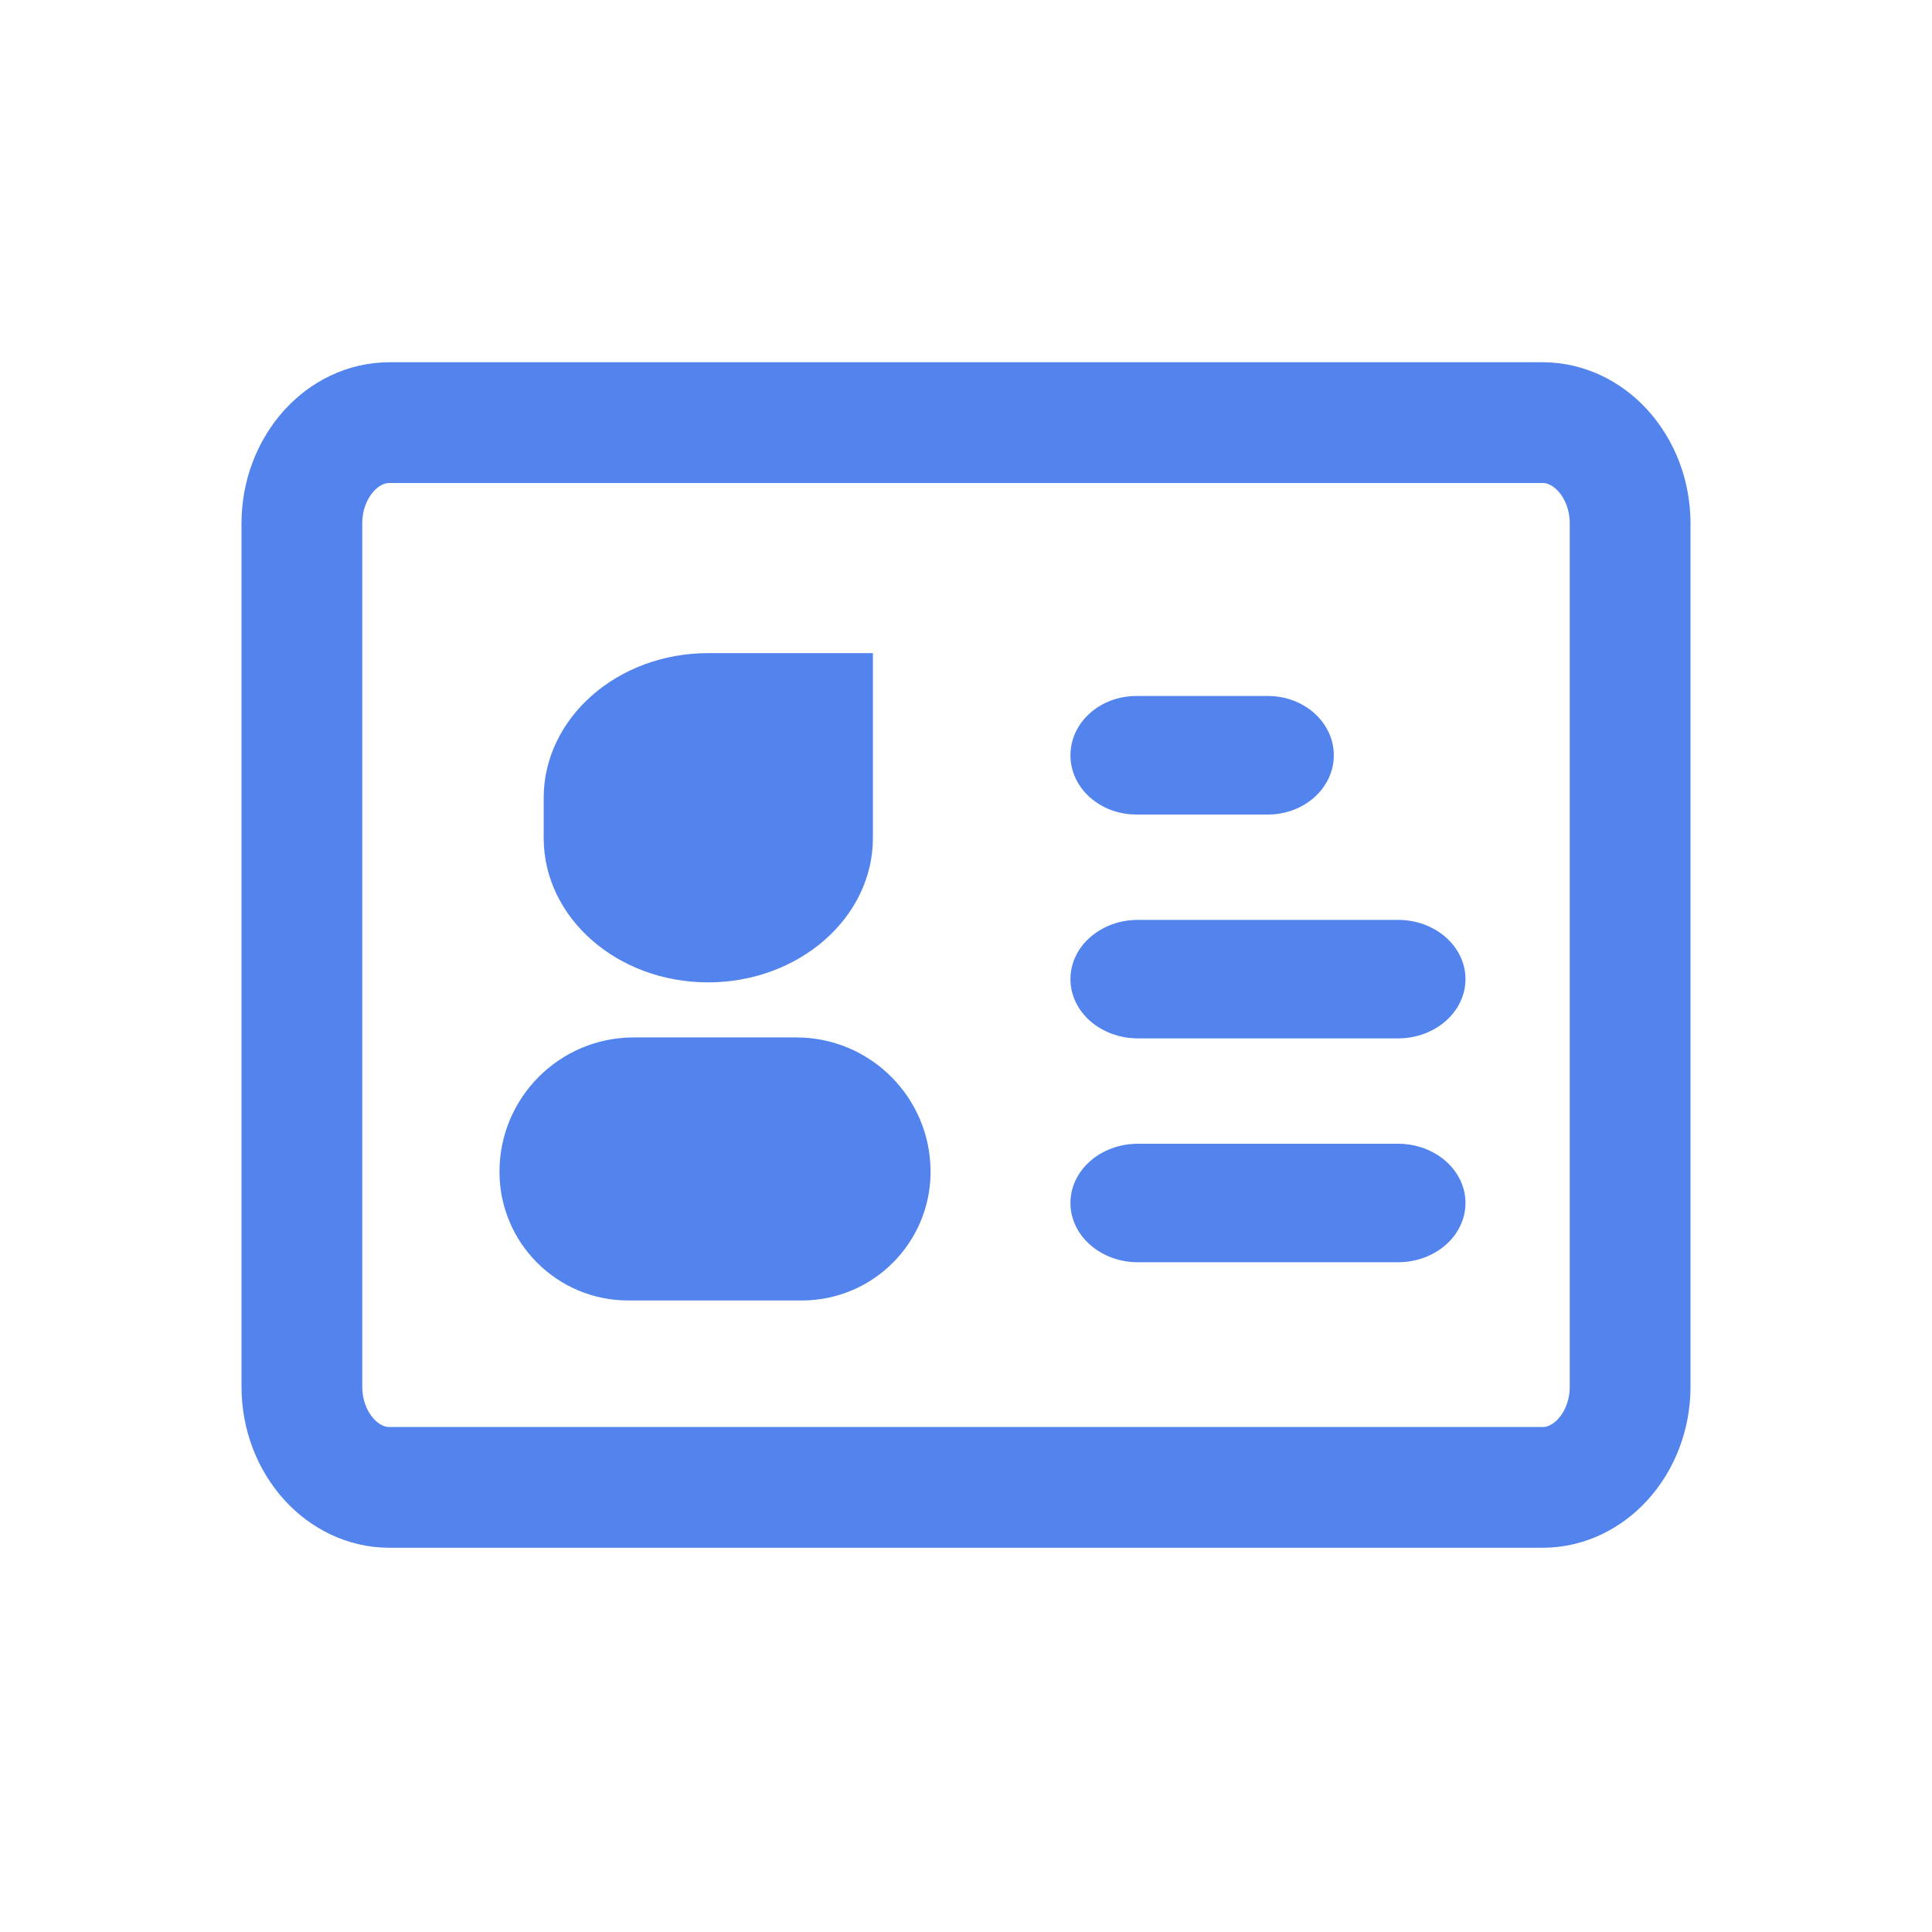
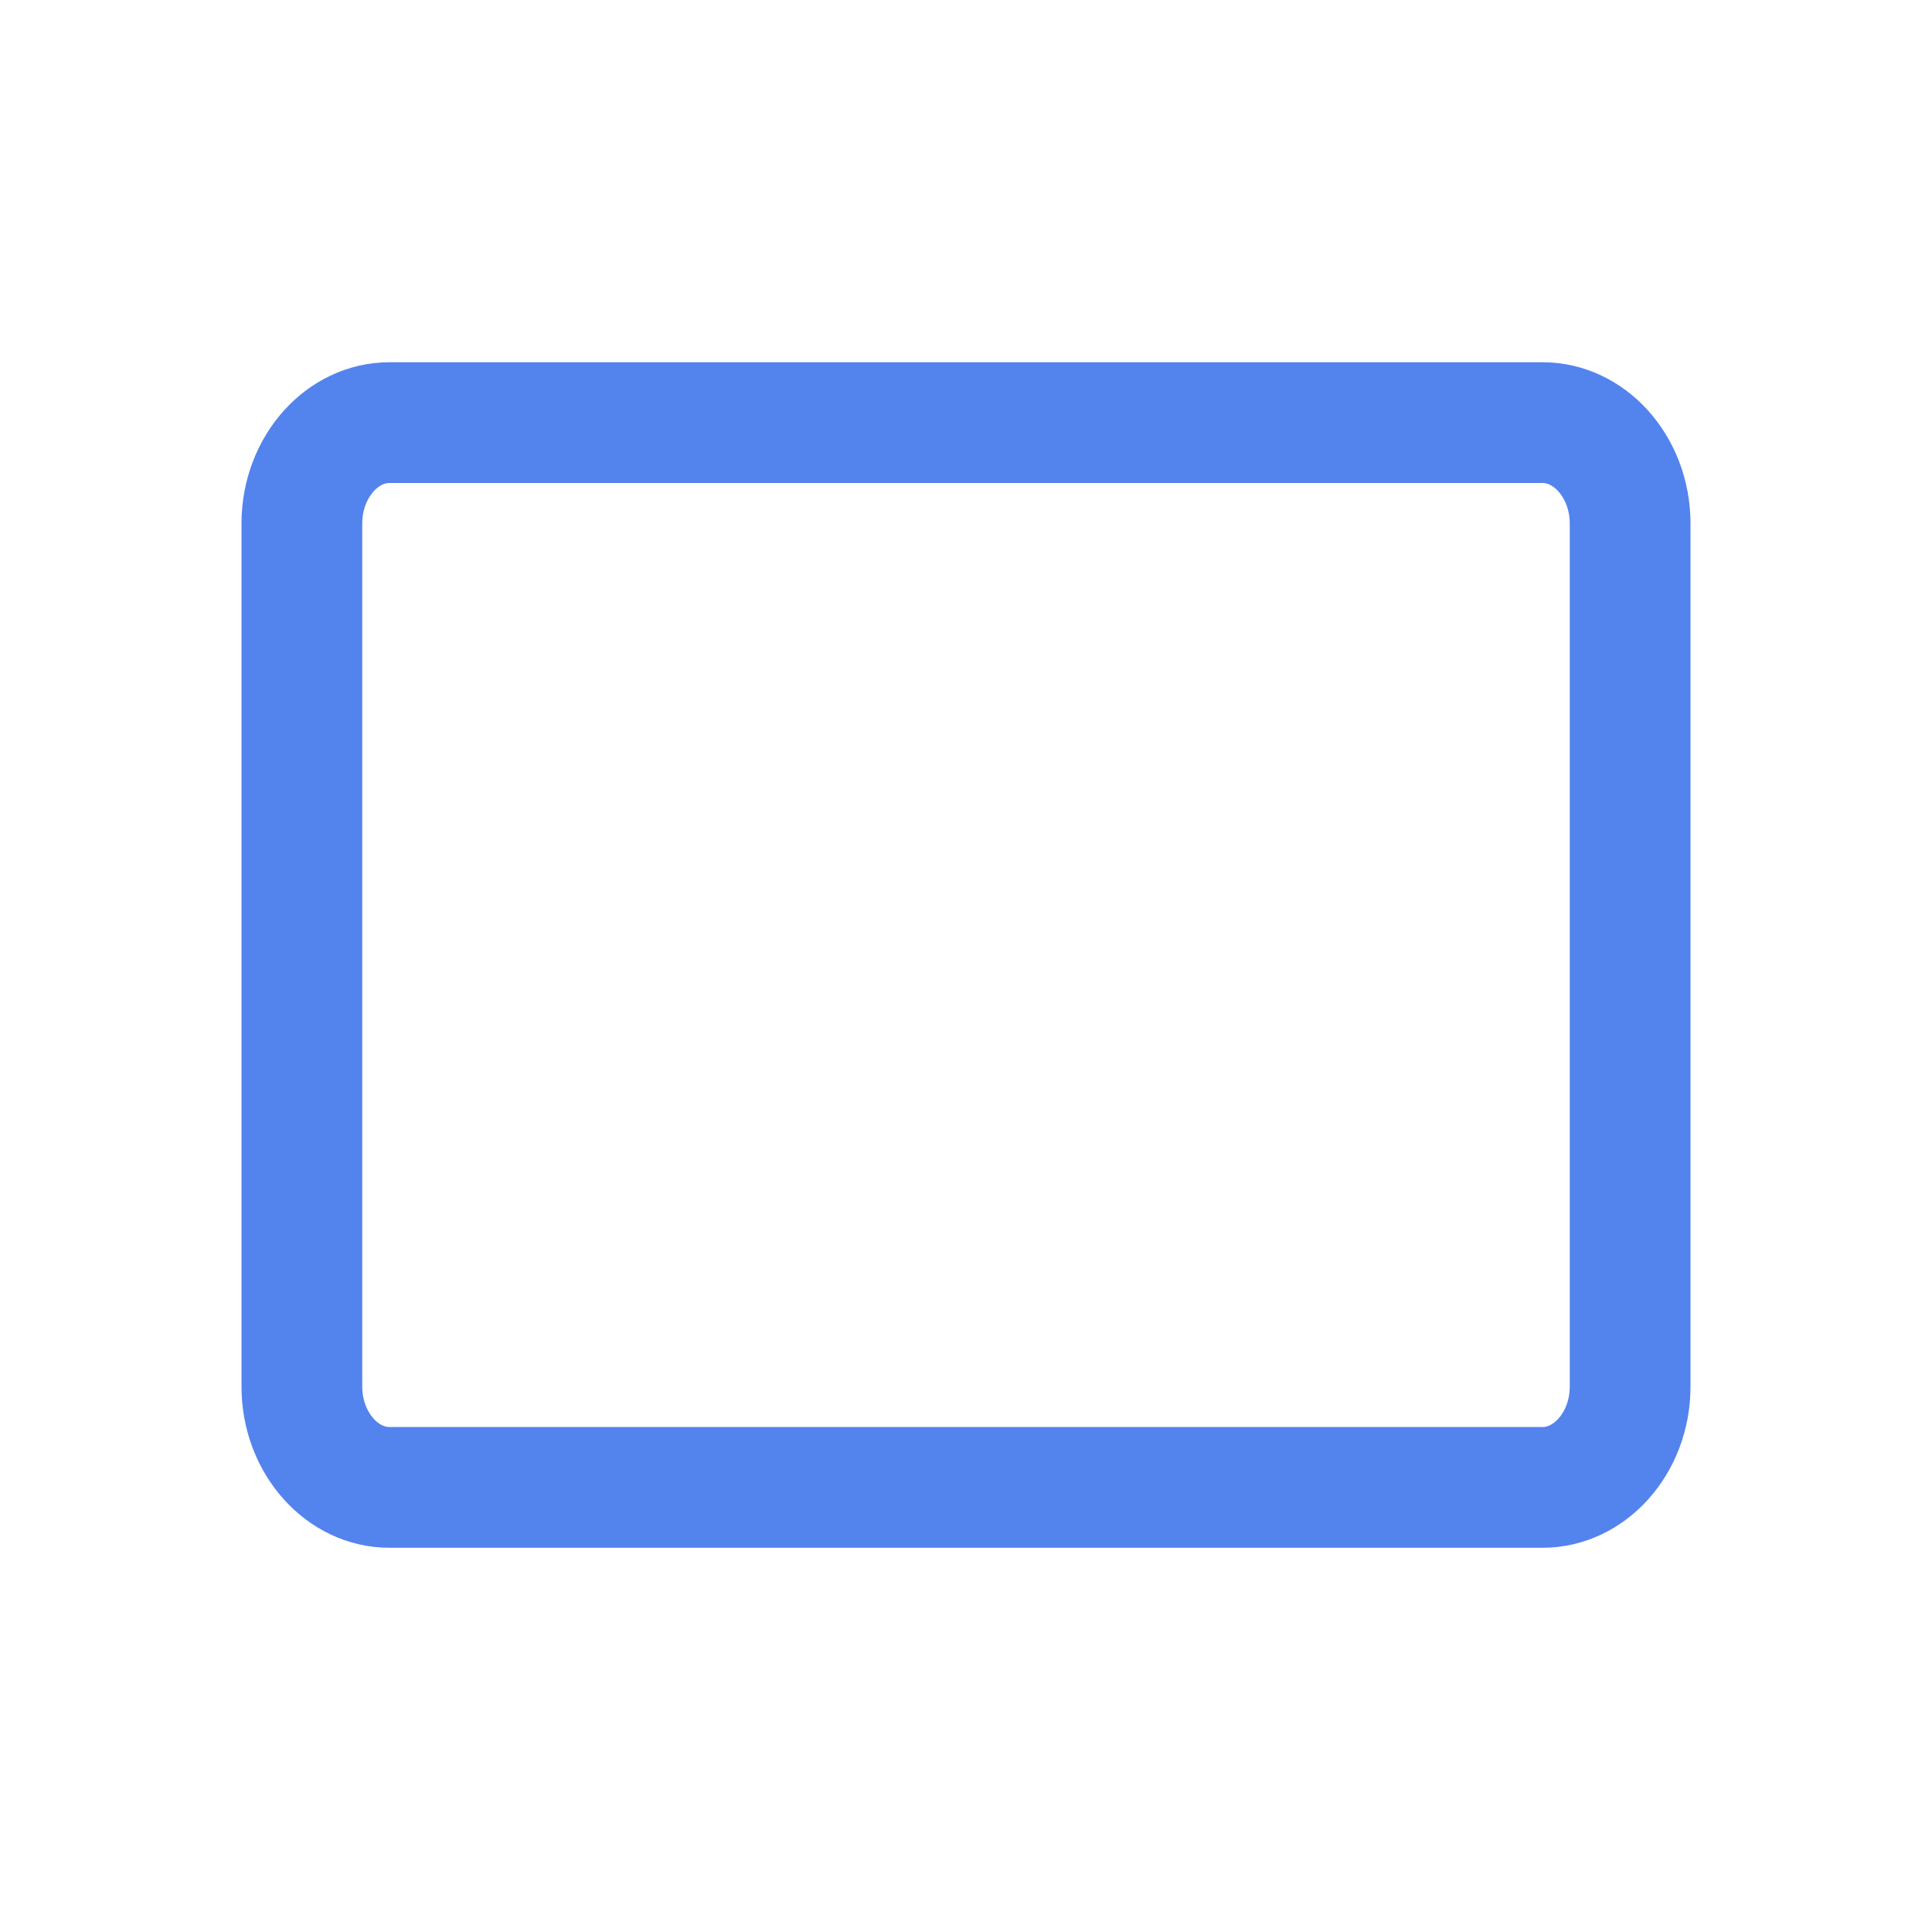
<svg xmlns="http://www.w3.org/2000/svg" width="32px" height="32px" viewBox="0 0 32 32" version="1.1">
  <title>huoke_05</title>
  <base href="https://wwwcdn.kdzl.cn/kd77_v1/" />
  <g id="huoke_05" stroke="none" stroke-width="1" fill="none" fill-rule="evenodd">
    <g id="app/market_mingpian" transform="translate(4, 6)" fill-rule="nonzero">
      <path d="M21.55,1 C21.94,1 22.29,1.181 22.545,1.459 C22.829,1.77 23,2.2 23,2.671 L23,2.671 L23,16.966 C23,17.437 22.829,17.867 22.545,18.177 C22.29,18.455 21.94,18.636 21.55,18.636 L21.55,18.636 L2.45,18.636 C2.06,18.636 1.71,18.455 1.455,18.177 C1.171,17.867 1,17.437 1,16.966 L1,16.966 L1,2.671 C1,2.2 1.171,1.77 1.455,1.459 C1.71,1.181 2.06,1 2.45,1 L2.45,1 Z" id="路径" stroke="#5383ED" stroke-width="2" />
-       <path d="M9.281,15.54 L6.405,15.54 C5.227,15.54 4.273,14.585 4.273,13.408 C4.273,12.179 5.269,11.183 6.497,11.183 L9.189,11.183 C10.417,11.183 11.413,12.179 11.413,13.408 C11.413,14.585 10.458,15.54 9.281,15.54 Z M10.458,4.818 L10.458,7.879 C10.458,9.201 9.232,10.271 7.728,10.271 C6.223,10.271 5.005,9.201 5.005,7.879 L5.005,7.217 C5.005,5.895 6.223,4.818 7.728,4.818 L10.458,4.818 L10.458,4.818 Z M17.001,7.491 L14.821,7.491 C14.218,7.491 13.73,7.052 13.73,6.51 C13.73,5.967 14.218,5.528 14.821,5.528 L17.001,5.528 C17.603,5.528 18.092,5.967 18.092,6.51 C18.092,7.052 17.603,7.491 17.001,7.491 Z M19.154,11.199 L14.849,11.199 C14.23,11.199 13.73,10.76 13.73,10.217 C13.73,9.675 14.23,9.236 14.849,9.236 L19.154,9.236 C19.772,9.236 20.273,9.675 20.273,10.217 C20.273,10.76 19.772,11.199 19.154,11.199 Z M19.154,14.907 L14.849,14.907 C14.23,14.907 13.73,14.467 13.73,13.925 C13.73,13.383 14.23,12.944 14.849,12.944 L19.154,12.944 C19.772,12.944 20.273,13.383 20.273,13.925 C20.273,14.467 19.772,14.907 19.154,14.907 Z" id="形状" fill="#5383ED" />
    </g>
  </g>
</svg>